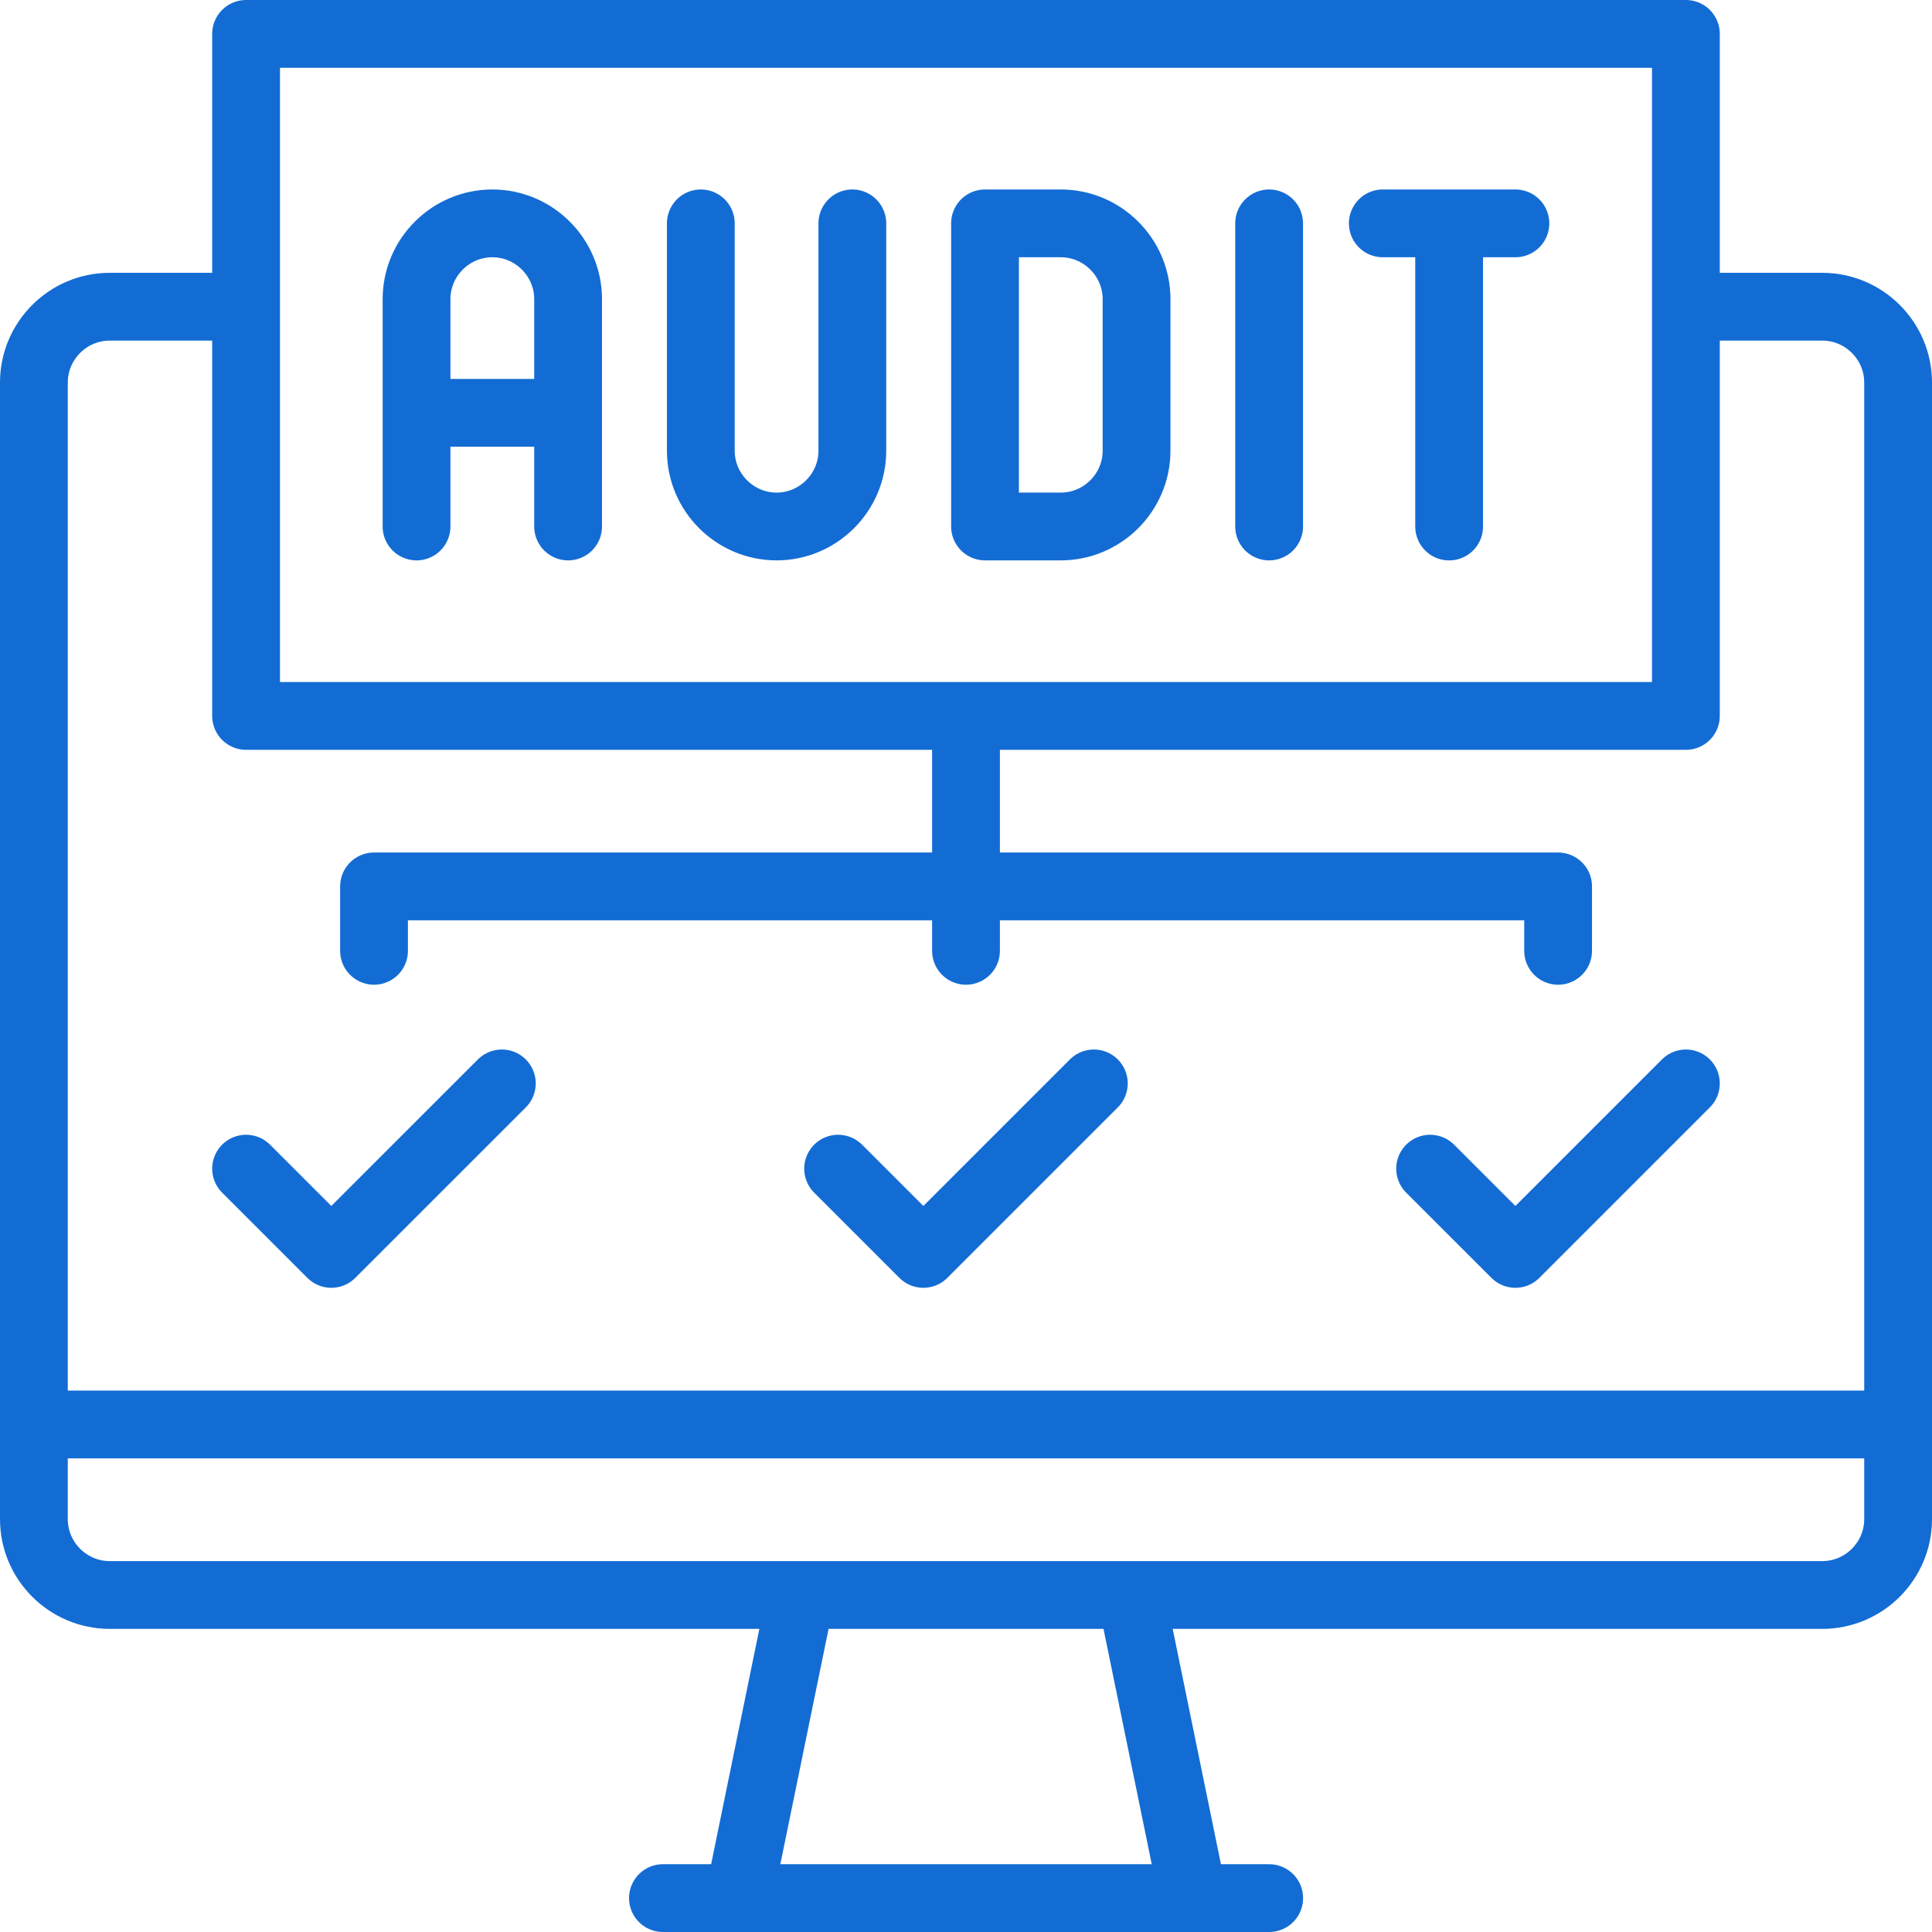
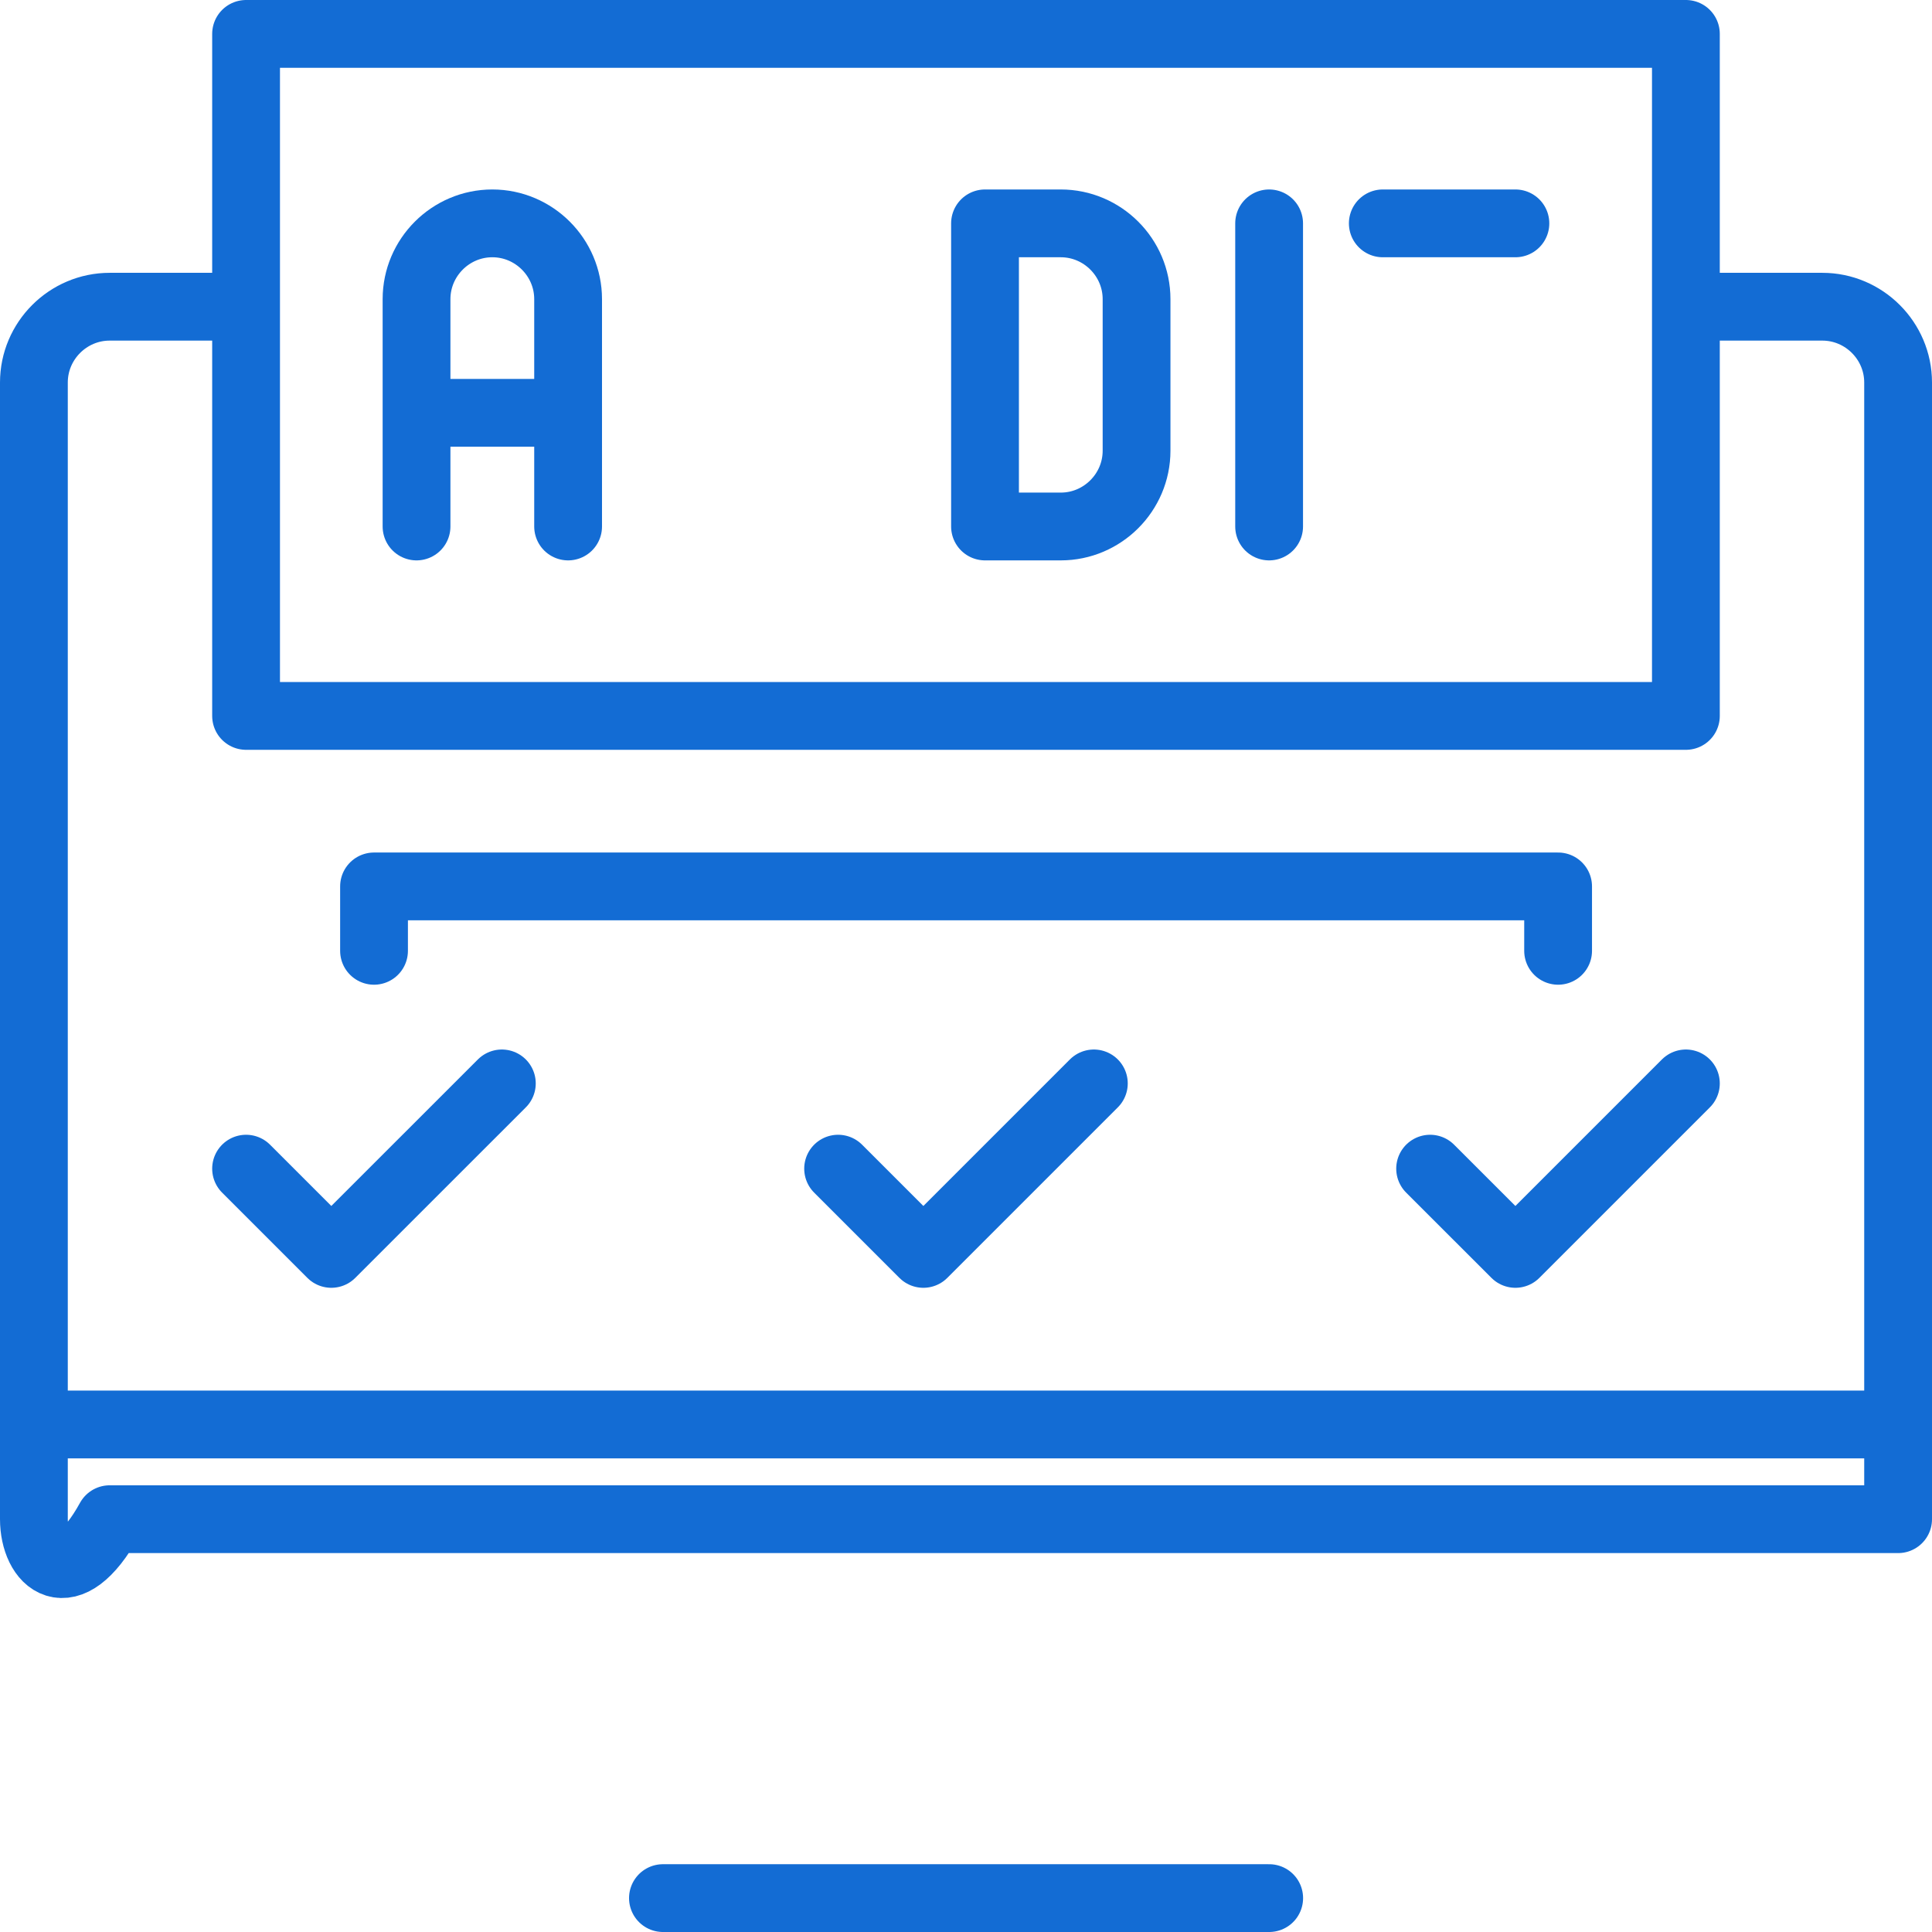
<svg xmlns="http://www.w3.org/2000/svg" width="57" height="57" viewBox="0 0 57 57" fill="none">
-   <path d="M50.299 9.049H53.764C54.994 9.049 56 10.055 56 11.285V44.821C56 46.051 54.994 47.057 53.764 47.057H3.236C2.006 47.057 1 46.051 1 44.821V11.285C1 10.055 2.006 9.049 3.236 9.049H6.701" stroke="#136CD4" stroke-width="2" stroke-miterlimit="22.926" stroke-linecap="round" stroke-linejoin="round" />
+   <path d="M50.299 9.049H53.764C54.994 9.049 56 10.055 56 11.285V44.821H3.236C2.006 47.057 1 46.051 1 44.821V11.285C1 10.055 2.006 9.049 3.236 9.049H6.701" stroke="#136CD4" stroke-width="2" stroke-miterlimit="22.926" stroke-linecap="round" stroke-linejoin="round" />
  <path d="M19.559 56H37.445" stroke="#136CD4" stroke-width="2" stroke-miterlimit="22.926" stroke-linecap="round" stroke-linejoin="round" />
-   <path d="M21.803 55.968L23.623 47.089" stroke="#136CD4" stroke-width="2" stroke-miterlimit="22.926" stroke-linecap="round" stroke-linejoin="round" />
-   <path d="M35.199 55.968L33.379 47.089" stroke="#136CD4" stroke-width="2" stroke-miterlimit="22.926" stroke-linecap="round" stroke-linejoin="round" />
  <path d="M1.561 42.026H55.443" stroke="#136CD4" stroke-width="2" stroke-miterlimit="22.926" stroke-linecap="round" stroke-linejoin="round" />
  <path d="M49.739 1H7.26V21.122H49.739V1Z" stroke="#136CD4" stroke-width="2" stroke-miterlimit="22.926" stroke-linecap="round" stroke-linejoin="round" />
  <path d="M16.551 12.179H12.471M12.289 15.533V8.826C12.289 7.596 13.295 6.59 14.525 6.59C15.755 6.59 16.761 7.596 16.761 8.826V15.533" stroke="#136CD4" stroke-width="2" stroke-miterlimit="22.926" stroke-linecap="round" stroke-linejoin="round" />
-   <path d="M42.754 6.934V15.534" stroke="#136CD4" stroke-width="2" stroke-miterlimit="22.926" stroke-linecap="round" stroke-linejoin="round" />
  <path d="M40.797 6.59H44.709" stroke="#136CD4" stroke-width="2" stroke-miterlimit="22.926" stroke-linecap="round" stroke-linejoin="round" />
  <path fill-rule="evenodd" clip-rule="evenodd" d="M29.061 6.59H31.296C32.526 6.59 33.532 7.596 33.532 8.826V13.297C33.532 14.527 32.526 15.533 31.296 15.533H29.061V6.59Z" stroke="#136CD4" stroke-width="2" stroke-miterlimit="22.926" stroke-linecap="round" stroke-linejoin="round" />
  <path d="M37.443 6.59V15.533" stroke="#136CD4" stroke-width="2" stroke-miterlimit="22.926" stroke-linecap="round" stroke-linejoin="round" />
-   <path d="M25.147 6.59V13.297C25.147 14.527 24.141 15.533 22.911 15.533C21.682 15.533 20.676 14.527 20.676 13.297V6.59" stroke="#136CD4" stroke-width="2" stroke-miterlimit="22.926" stroke-linecap="round" stroke-linejoin="round" />
  <path d="M14.806 31.964L9.775 36.994L7.26 34.479" stroke="#136CD4" stroke-width="2" stroke-miterlimit="22.926" stroke-linecap="round" stroke-linejoin="round" />
  <path d="M32.272 31.964L27.242 36.994L24.727 34.479" stroke="#136CD4" stroke-width="2" stroke-miterlimit="22.926" stroke-linecap="round" stroke-linejoin="round" />
  <path d="M49.739 31.964L44.709 36.994L42.193 34.479" stroke="#136CD4" stroke-width="2" stroke-miterlimit="22.926" stroke-linecap="round" stroke-linejoin="round" />
-   <path d="M28.5 28.052V21.681" stroke="#136CD4" stroke-width="2" stroke-miterlimit="22.926" stroke-linecap="round" stroke-linejoin="round" />
  <path d="M45.969 28.052V26.152H11.035V28.052" stroke="#136CD4" stroke-width="2" stroke-miterlimit="22.926" stroke-linecap="round" stroke-linejoin="round" />
</svg>